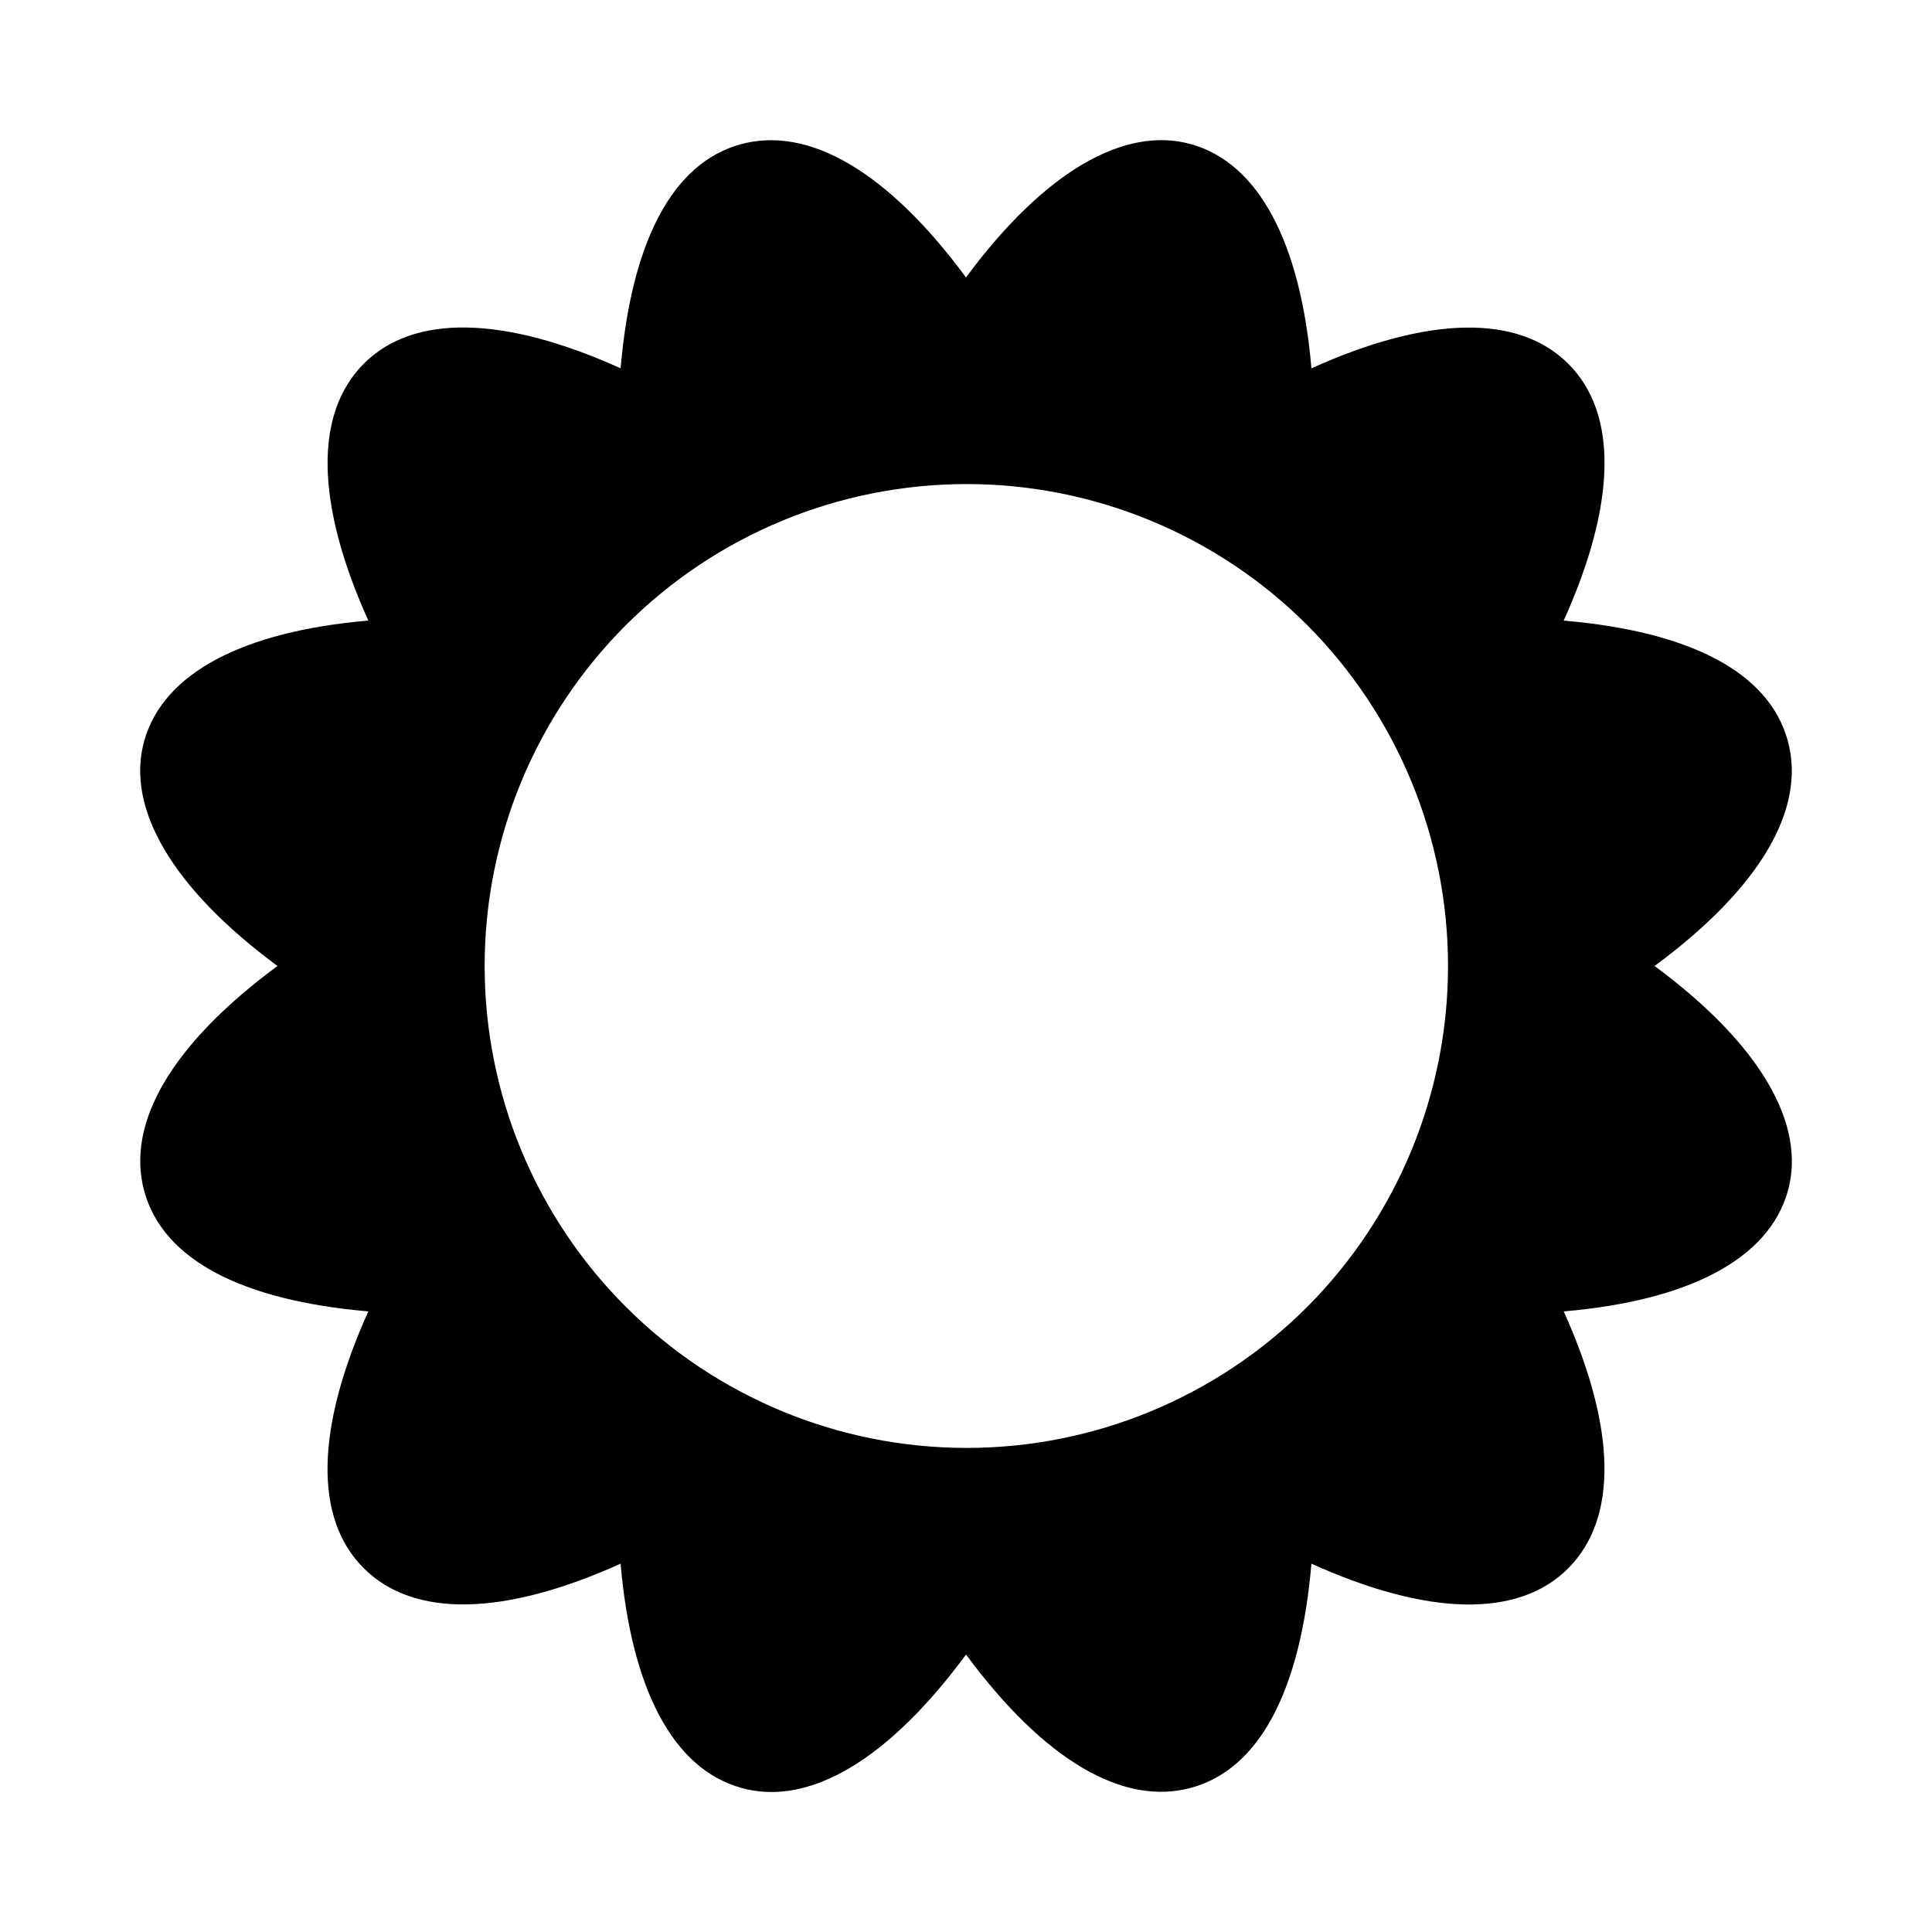
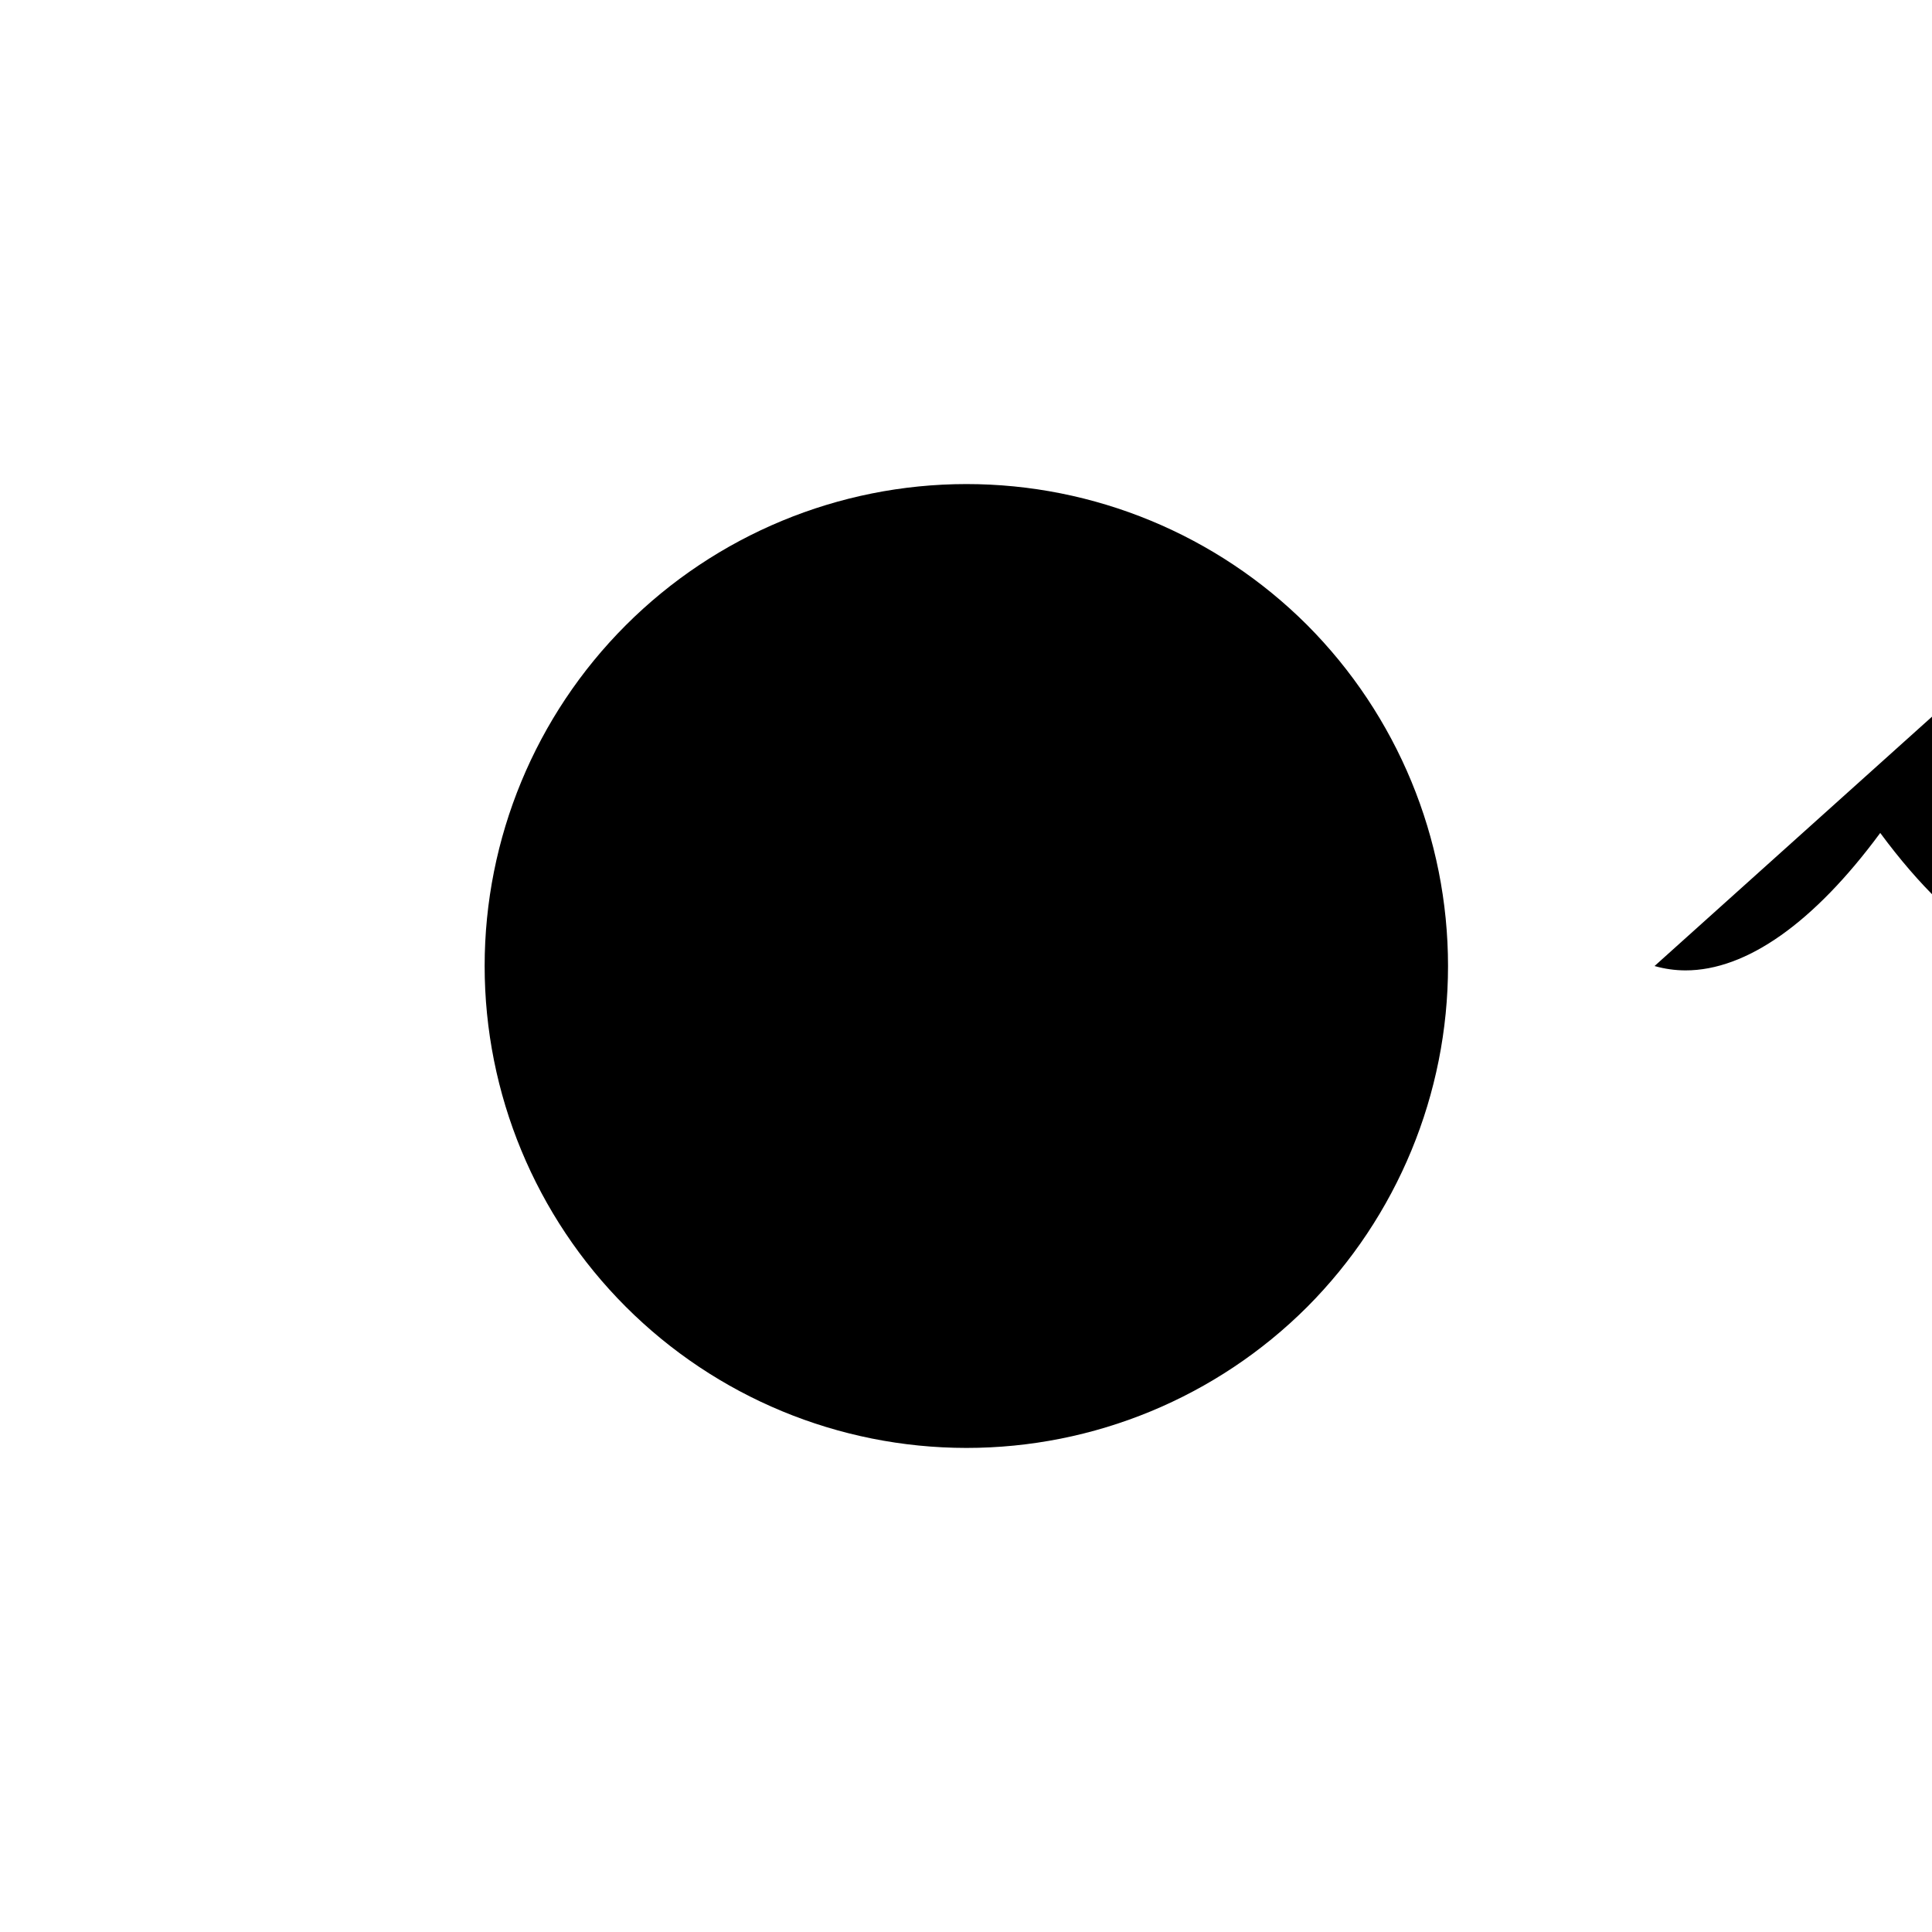
<svg xmlns="http://www.w3.org/2000/svg" fill="#000000" width="800px" height="800px" version="1.1" viewBox="144 144 512 512">
-   <path d="m582.48 400c27.961-20.656 40.305-41.664 35.266-59.801-5.039-18.137-25.996-28.867-59.348-31.738 13.957-30.934 14.461-54.863 1.211-68.066-13.25-13.199-37.129-12.746-68.066 1.211-2.871-33.352-13.957-54.262-31.738-59.348-17.785-5.094-39.145 7.301-59.801 35.262-20.656-27.961-41.664-40.305-59.801-35.266-18.137 5.039-28.867 25.996-31.738 59.348-30.934-13.957-54.863-14.461-68.066-1.211-13.199 13.25-12.746 37.129 1.211 68.066-33.352 2.871-54.262 13.957-59.348 31.738-5.09 17.785 7.305 39.145 35.266 59.801-27.961 20.656-40.305 41.664-35.266 59.801 5.039 18.137 25.996 28.867 59.348 31.738-13.957 30.934-14.461 54.863-1.211 68.066 13.25 13.199 37.129 12.746 68.066-1.211 2.871 33.352 13.957 54.262 31.738 59.348l-0.004 0.008c2.672 0.762 5.434 1.152 8.215 1.156 16.121 0 34.008-12.594 51.59-36.426 20.656 27.961 41.664 40.305 59.801 35.266 18.137-5.039 28.867-25.996 31.738-59.348 30.934 13.957 54.863 14.461 68.066 1.211 13.199-13.25 12.746-37.129-1.211-68.066 33.352-2.871 54.262-13.957 59.348-31.738 5.09-17.785-7.301-39.145-35.266-59.801zm-92.094 90.383c-23.965 23.922-56.445 37.352-90.305 37.332-33.859-0.02-66.328-13.484-90.262-37.434-23.938-23.949-37.383-56.422-37.383-90.281 0-33.863 13.445-66.336 37.383-90.285 23.934-23.949 56.402-37.414 90.262-37.434 33.859-0.016 66.34 13.41 90.305 37.332 23.922 24 37.355 56.5 37.355 90.387 0 33.883-13.434 66.387-37.355 90.383z" />
+   <path d="m582.48 400l-0.004 0.008c2.672 0.762 5.434 1.152 8.215 1.156 16.121 0 34.008-12.594 51.59-36.426 20.656 27.961 41.664 40.305 59.801 35.266 18.137-5.039 28.867-25.996 31.738-59.348 30.934 13.957 54.863 14.461 68.066 1.211 13.199-13.25 12.746-37.129-1.211-68.066 33.352-2.871 54.262-13.957 59.348-31.738 5.09-17.785-7.301-39.145-35.266-59.801zm-92.094 90.383c-23.965 23.922-56.445 37.352-90.305 37.332-33.859-0.02-66.328-13.484-90.262-37.434-23.938-23.949-37.383-56.422-37.383-90.281 0-33.863 13.445-66.336 37.383-90.285 23.934-23.949 56.402-37.414 90.262-37.434 33.859-0.016 66.34 13.41 90.305 37.332 23.922 24 37.355 56.5 37.355 90.387 0 33.883-13.434 66.387-37.355 90.383z" />
</svg>